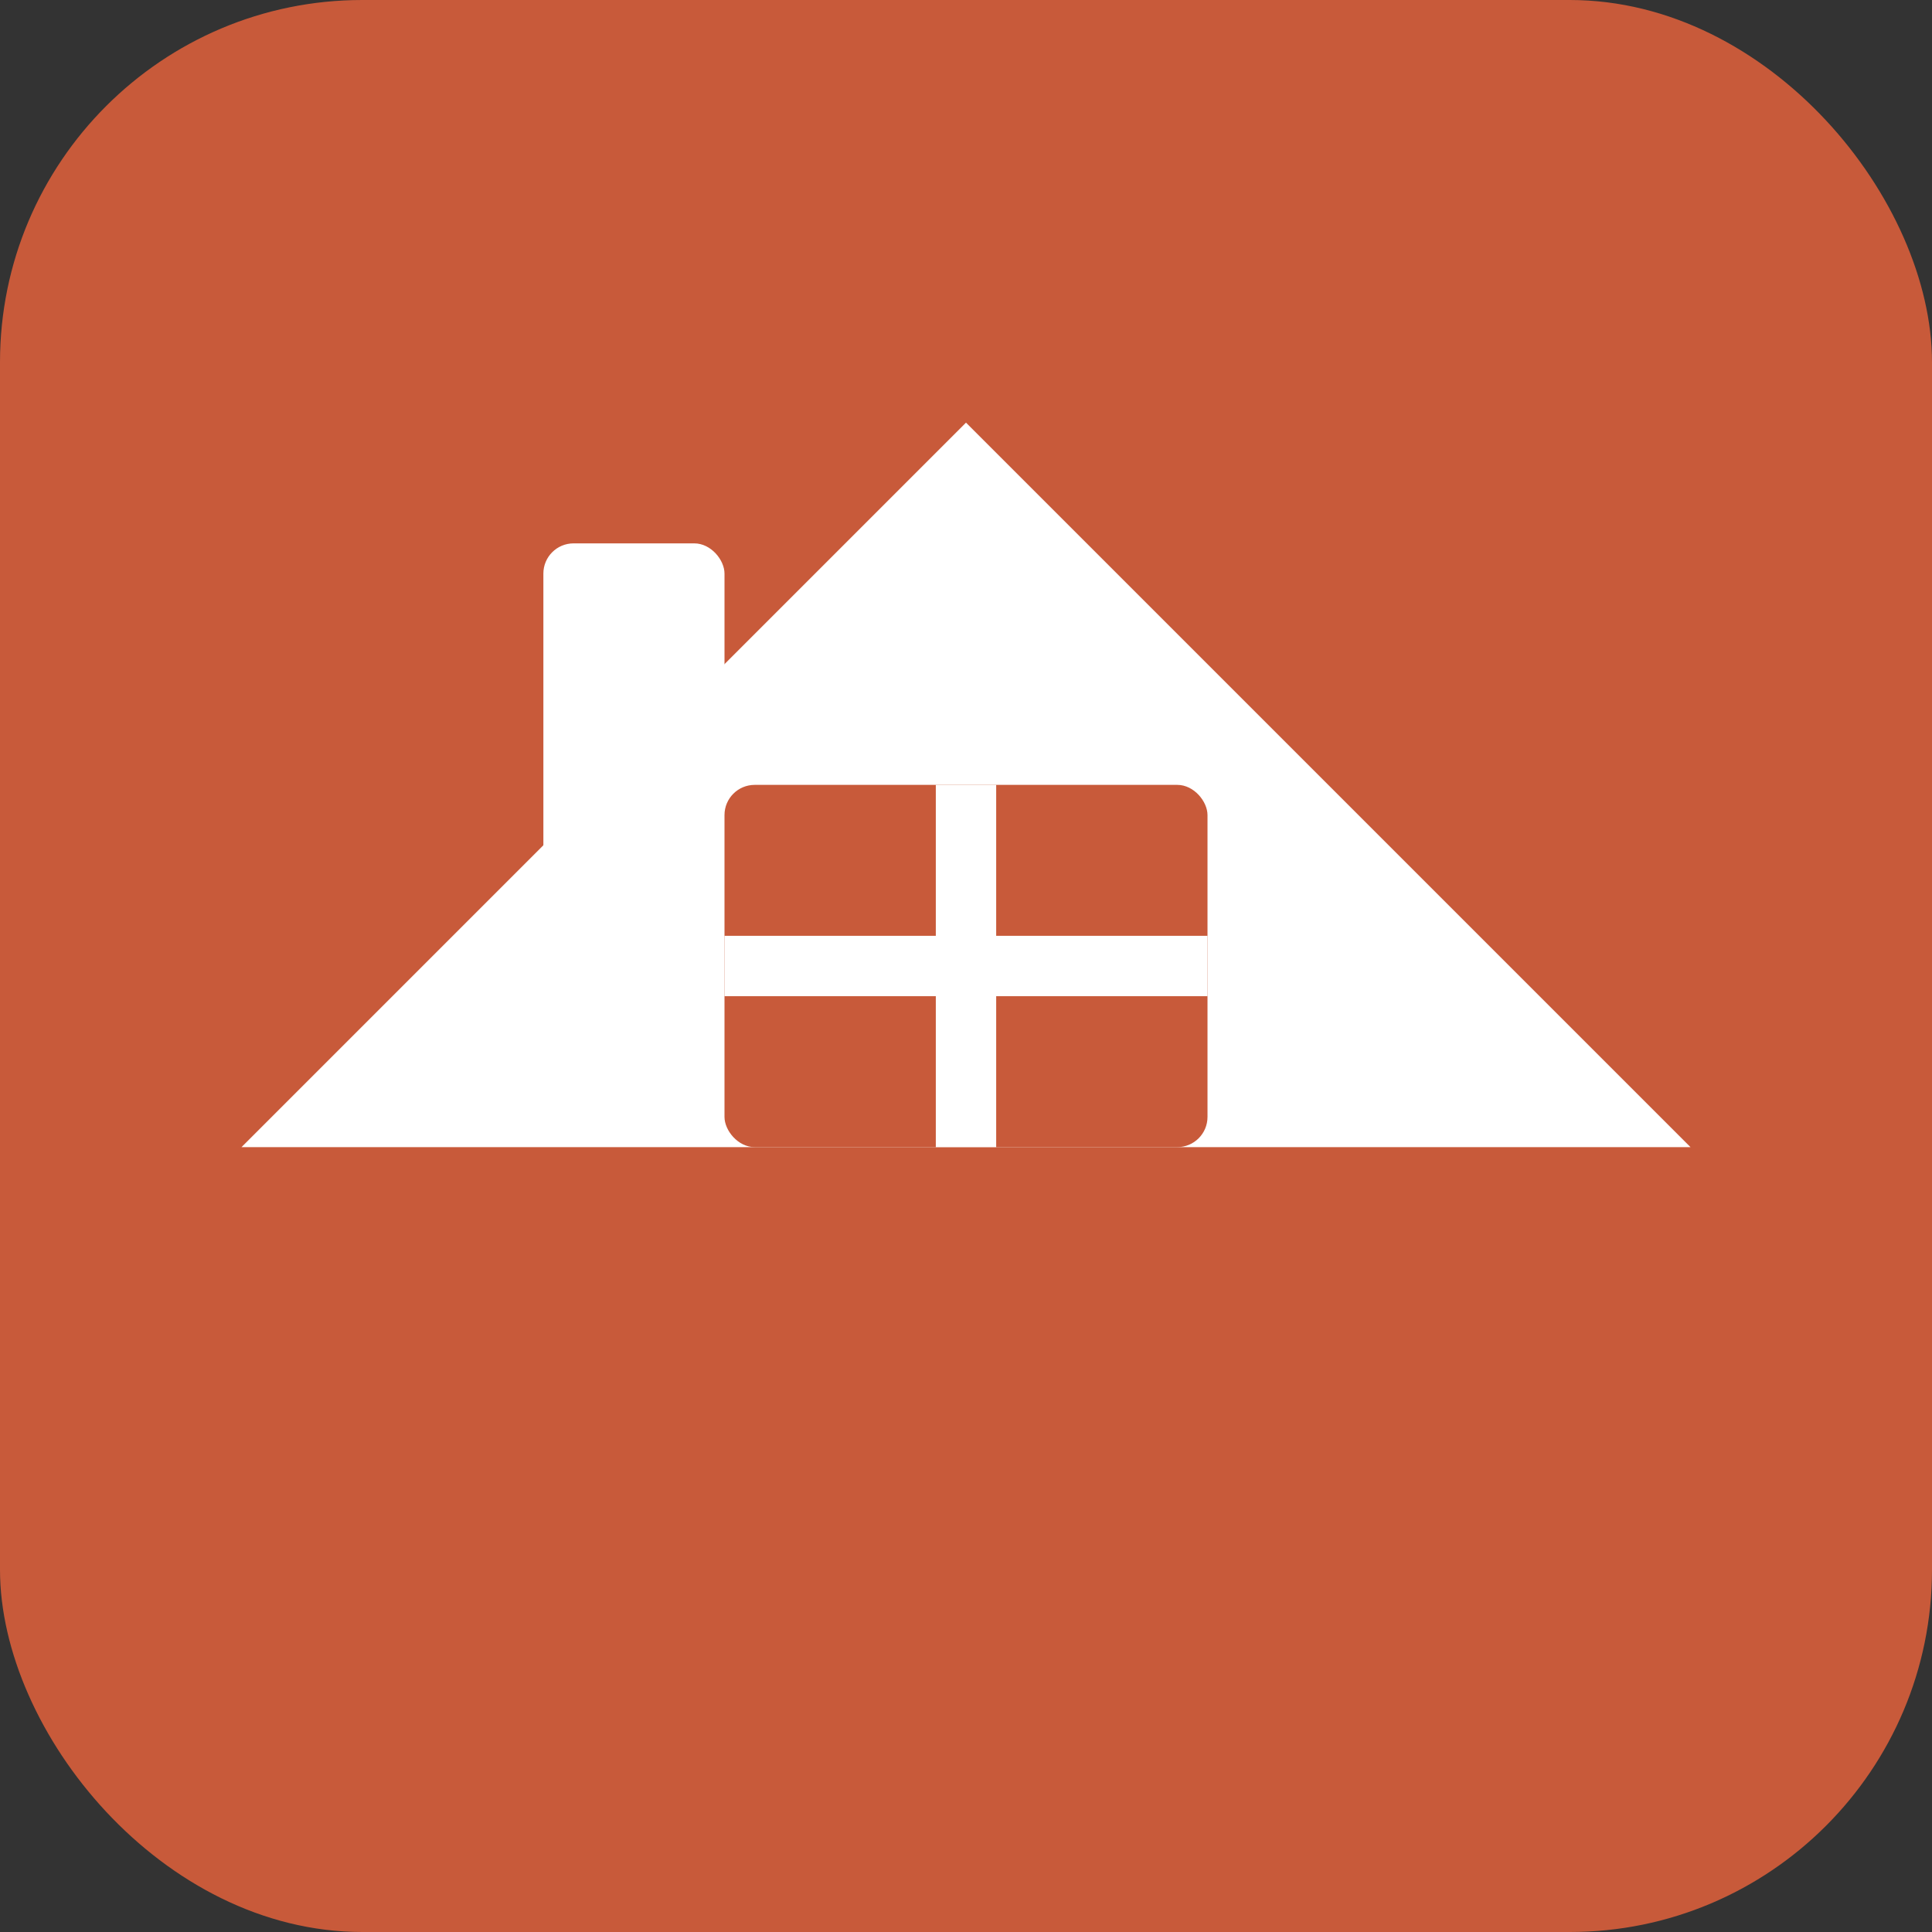
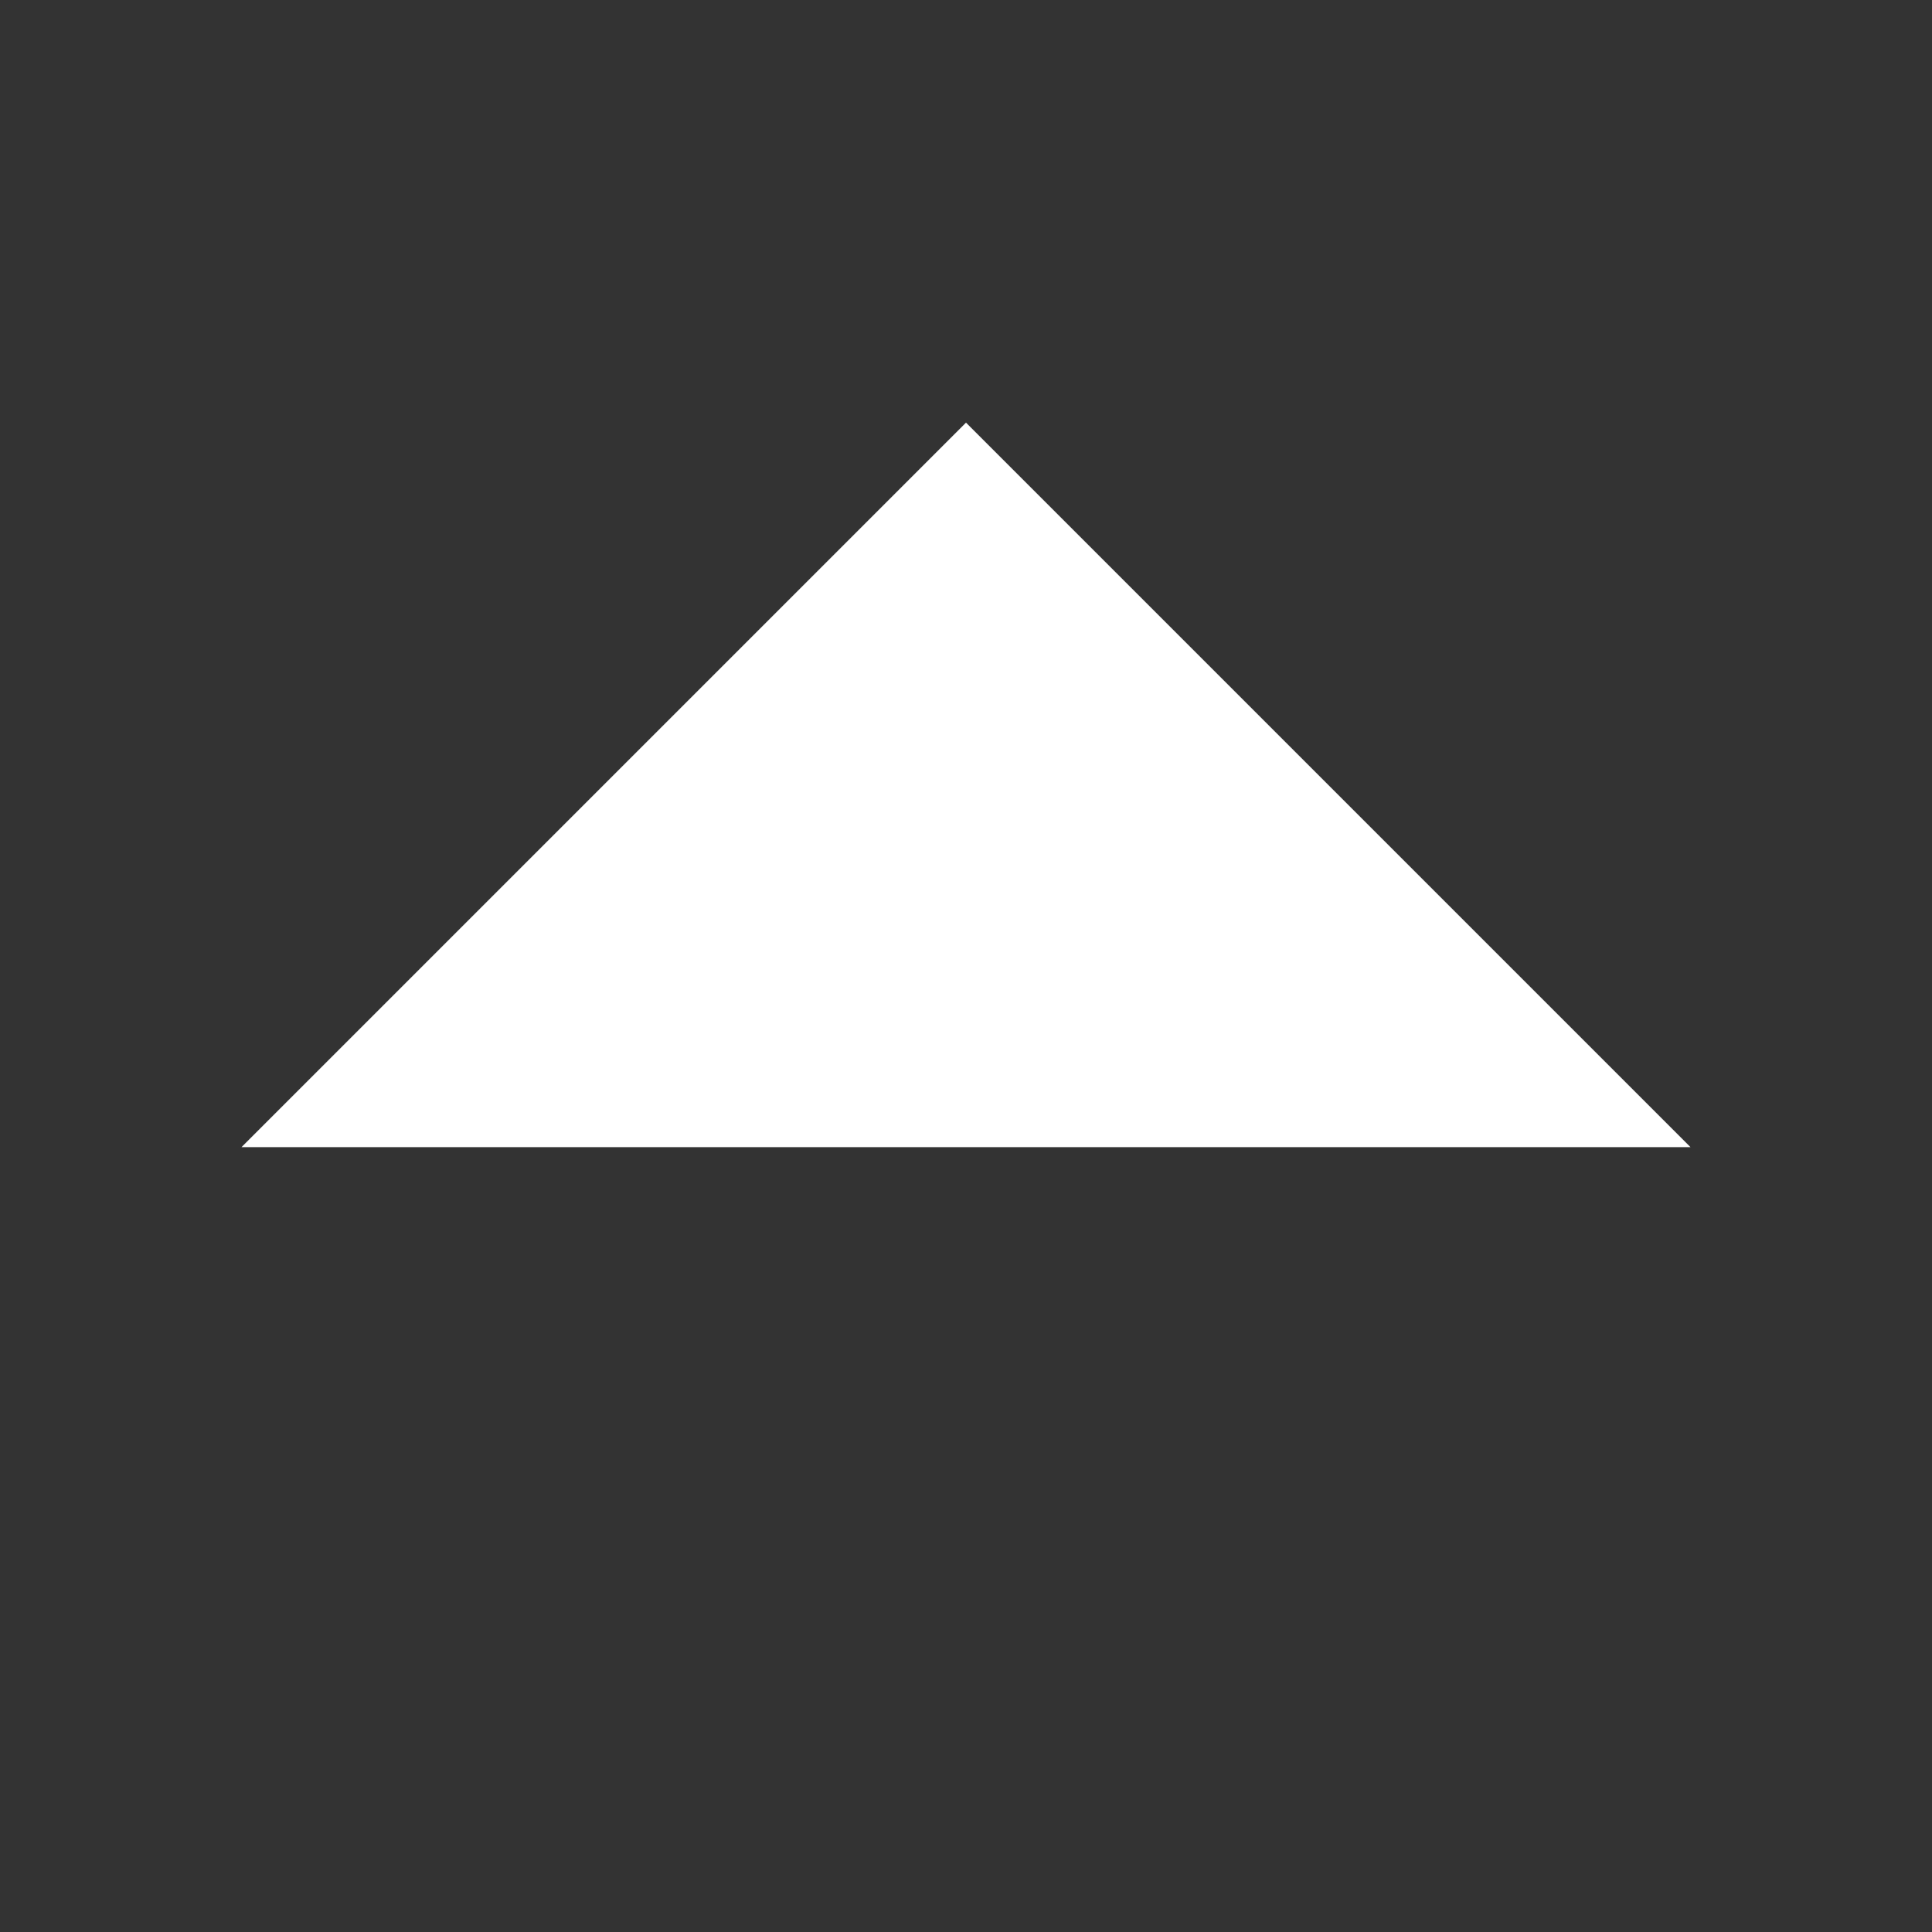
<svg xmlns="http://www.w3.org/2000/svg" viewBox="0 0 32 32">
  <rect x="0" y="0" width="32" height="32" fill="#333333" stroke="none" />
-   <rect width="32" height="32" rx="6" fill="#C85A3A" />
  <g transform="translate(4, 5)">
-     <rect x="5" y="4" width="3" height="8" rx="0.5" fill="white" />
    <path d="M12 2L24 14H0L12 2Z" fill="white" />
    <g transform="translate(8, 8)">
-       <rect x="0" y="0" width="8" height="6" rx="0.5" fill="#C85A3A" />
-       <rect x="3.5" y="0" width="1" height="6" fill="white" />
      <rect x="0" y="2.5" width="8" height="1" fill="white" />
    </g>
  </g>
</svg>